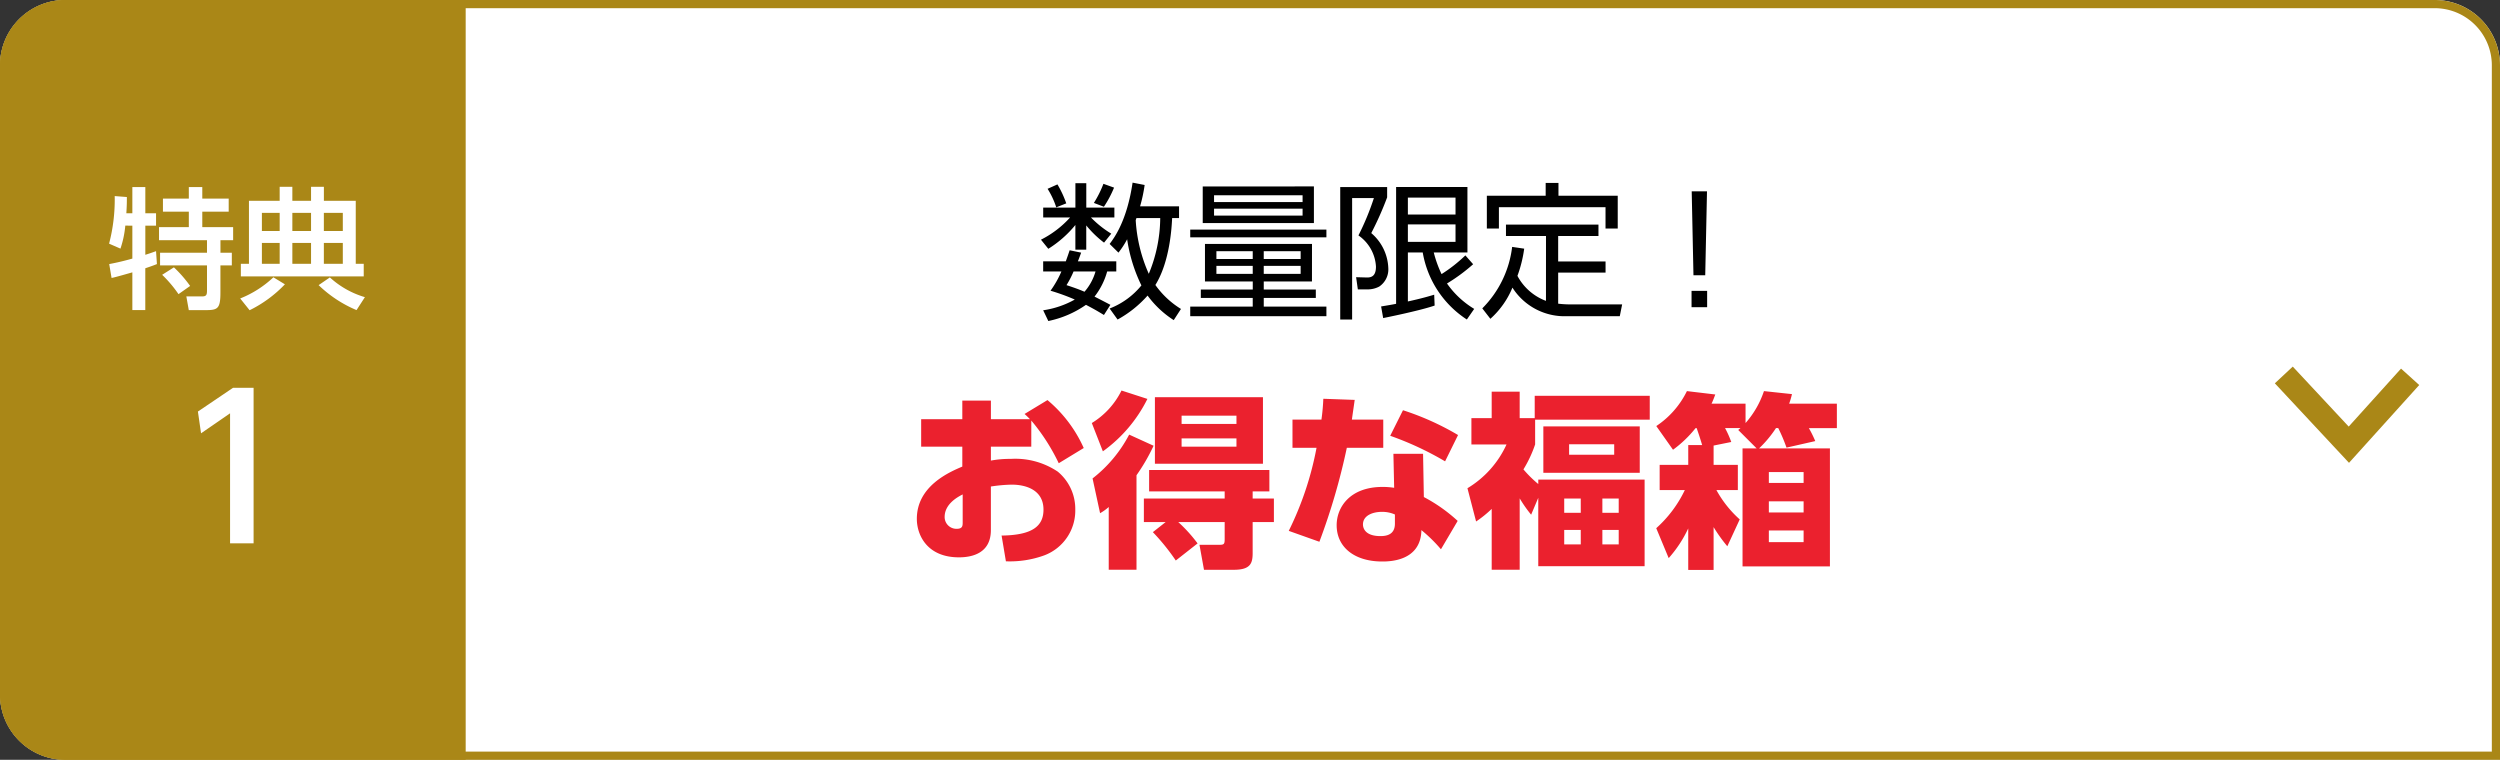
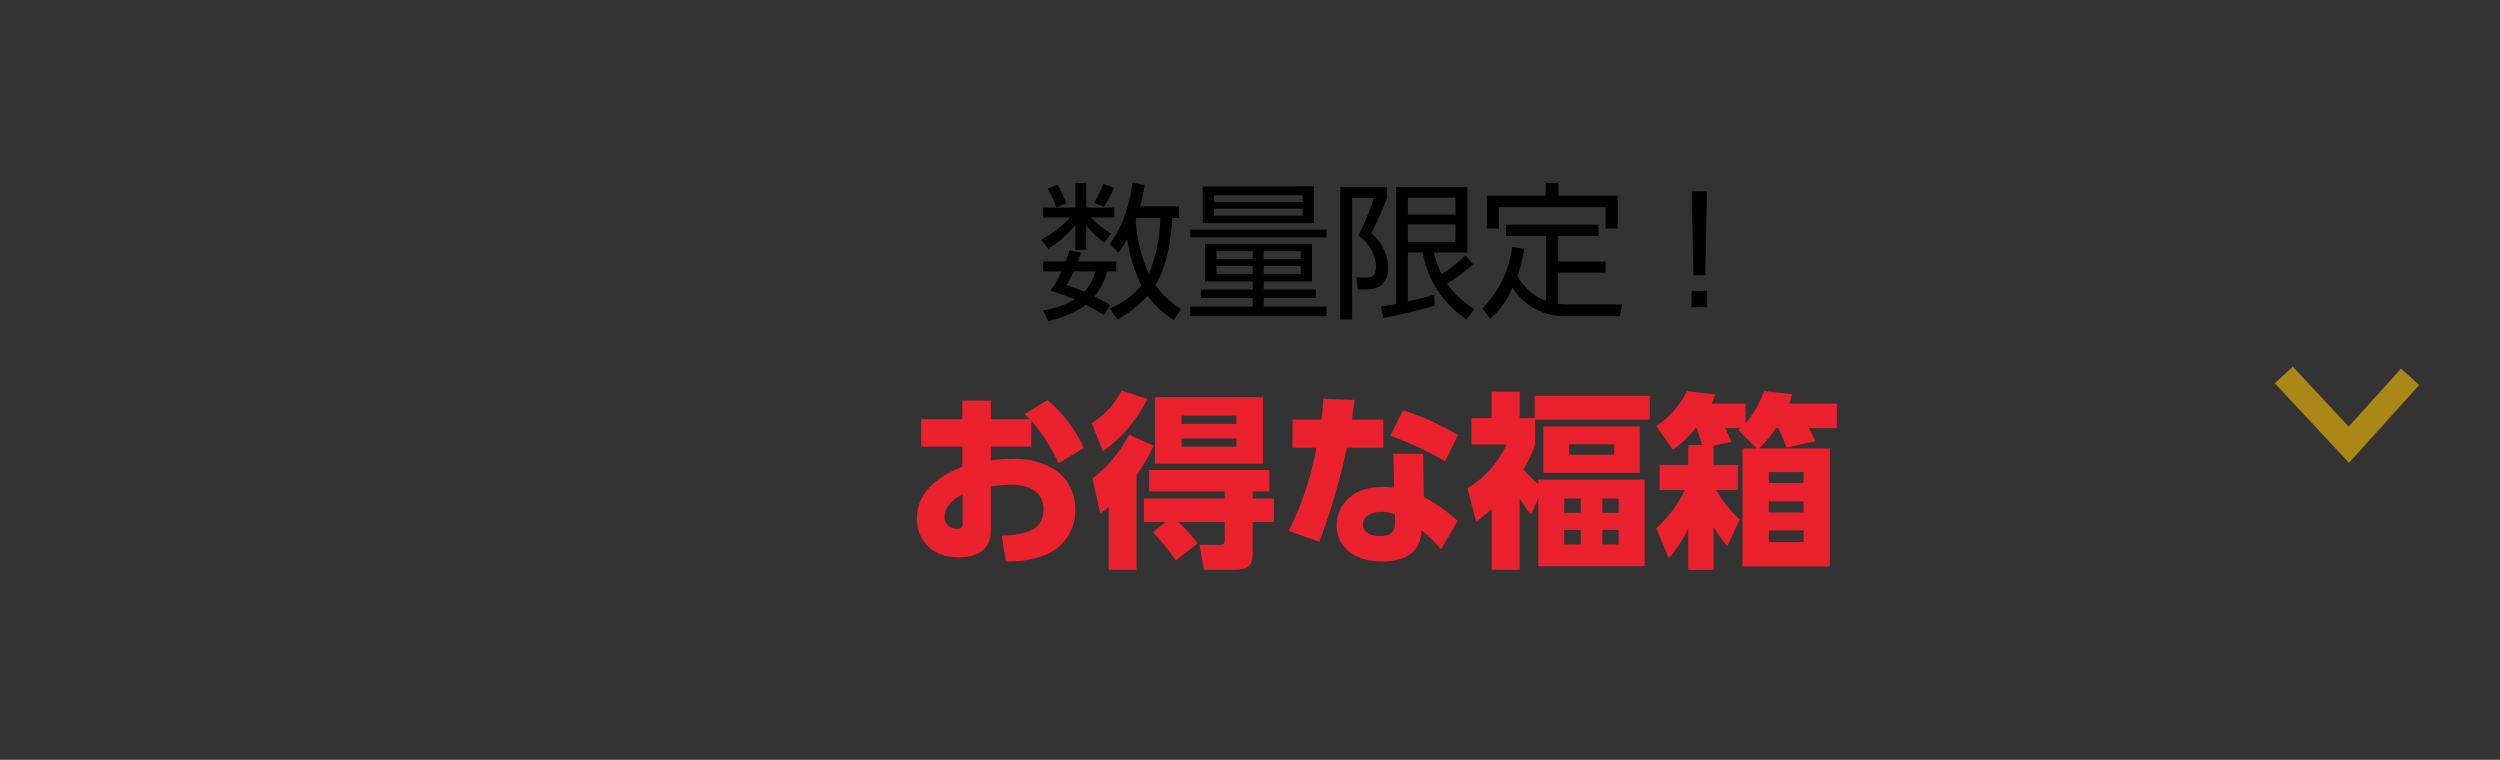
<svg xmlns="http://www.w3.org/2000/svg" width="306" height="93" viewBox="0 0 306 93">
  <rect x="0" y="0" width="306" height="93" fill="#333333" stroke="none" />
  <g id="nav-img01" transform="translate(12771 307)">
    <g id="長方形_624" data-name="長方形 624" transform="translate(-12771 -307)" fill="#fff" stroke="#aa8717" stroke-width="1">
-       <path d="M8,0H298a8,8,0,0,1,8,8V93a0,0,0,0,1,0,0H8a8,8,0,0,1-8-8V8A8,8,0,0,1,8,0Z" stroke="none" />
-       <path d="M8,.5H298A7.5,7.5,0,0,1,305.5,8V92.5a0,0,0,0,1,0,0H8A7.5,7.5,0,0,1,.5,85V8A7.5,7.5,0,0,1,8,.5Z" fill="none" />
-     </g>
-     <path id="長方形_625" data-name="長方形 625" d="M8,0H57a0,0,0,0,1,0,0V93a0,0,0,0,1,0,0H8a8,8,0,0,1-8-8V8A8,8,0,0,1,8,0Z" transform="translate(-12771 -307)" fill="#aa8717" />
+       </g>
    <path id="パス_1184" data-name="パス 1184" d="M-32.454-12.348a18.3,18.3,0,0,0,.558-2.61l-1.476-.288c-.684,4.644-2.214,6.714-2.808,7.506l1.08,1.062a10.364,10.364,0,0,0,1.062-1.638,19.251,19.251,0,0,0,1.746,5.652A9.362,9.362,0,0,1-36.18.162l.972,1.35a13.707,13.707,0,0,0,3.672-2.934,11.974,11.974,0,0,0,3.2,3.006L-27.45.216a10.694,10.694,0,0,1-3.132-2.934c1.782-2.862,2-7.11,2.052-8.19h.846v-1.44Zm2.466,1.44a18.108,18.108,0,0,1-1.4,6.822,18.652,18.652,0,0,1-1.6-6.552c.018-.072.072-.216.09-.27ZM-41.076-6.966c-.108.324-.216.648-.468,1.35h-2.772v1.242h2.232a12.293,12.293,0,0,1-1.332,2.358,25.436,25.436,0,0,1,2.97,1.08A11.189,11.189,0,0,1-44.316.378l.63,1.314a12.4,12.4,0,0,0,4.608-1.98c1.242.648,1.656.918,2.2,1.242l.792-1.242c-.234-.126-1.206-.63-1.944-1.008a8.761,8.761,0,0,0,1.548-3.078h1.116V-5.616h-4.7c.108-.27.18-.45.4-1.062Zm3.168,2.592a6.468,6.468,0,0,1-1.35,2.484c-.792-.342-1.494-.576-2.2-.81a12.1,12.1,0,0,0,.864-1.674Zm-3.114-6.606a12.194,12.194,0,0,1-3.564,2.718l.9,1.116a13.473,13.473,0,0,0,3.312-2.916v3.024h1.332v-2.97A12.751,12.751,0,0,0-36.864-7.9l.882-1.1a12.515,12.515,0,0,1-2.484-1.98H-35.6v-1.206h-3.438v-2.988h-1.332v2.988h-3.942v1.206Zm-.468-1.728a12.581,12.581,0,0,0-1.08-2.322l-1.206.54a10.11,10.11,0,0,1,1.062,2.268Zm4.608.414a13.233,13.233,0,0,0,1.242-2.34l-1.3-.468a12.987,12.987,0,0,1-1.17,2.34Zm25.47,4.554h-13.1v4.59h5.85v.99H-25.02v1.026h6.354V-.072h-7.65V1.1H-9.648V-.072h-7.668V-1.134h6.372V-2.16h-6.372v-.99h5.9ZM-12.8-5.9h-4.518v-.954H-12.8Zm0,1.818h-4.518v-.972H-12.8ZM-18.666-5.9h-4.446v-.954h4.446Zm0,1.818h-4.446v-.972h4.446Zm-6.12-10.692V-10.3h13.608v-4.482Zm12.222,1.908H-23.4V-13.7h10.836Zm0,1.656H-23.4v-.846h10.836ZM-26.316-8.55H-9.648V-9.5H-26.316ZM6.156-11.34H.324v-2.07H6.156Zm1.206,5A18.168,18.168,0,0,1,4.446-4.05,14.4,14.4,0,0,1,3.492-6.7H7.614v-8.01h-8.73V-.414c-.522.108-.972.18-1.836.324L-2.7,1.332S1.728.45,3.6-.2L3.546-1.53C2.952-1.35,1.98-1.062.324-.7V-6.7H2.142a12.234,12.234,0,0,0,5.4,8.208l.9-1.3A10.956,10.956,0,0,1,5.112-2.9a21.724,21.724,0,0,0,3.2-2.358ZM6.156-7.992H.324v-2.142H6.156ZM-7.956-14.706V1.512H-6.5V-13.356h2.664a31.924,31.924,0,0,1-1.89,4.572A4.969,4.969,0,0,1-3.582-4.968c0,1.188-.576,1.35-1.152,1.332l-1.278-.036L-5.8-2.178h1.26a3.057,3.057,0,0,0,1.35-.342A2.532,2.532,0,0,0-2.07-4.77a5.9,5.9,0,0,0-2.088-4.3,39.337,39.337,0,0,0,1.944-4.374v-1.26ZM17.226-.774a6.538,6.538,0,0,1-3.492-3.06,15.809,15.809,0,0,0,.828-3.33L13.086-7.38A12.79,12.79,0,0,1,9.432.144l.99,1.278a10.465,10.465,0,0,0,2.7-3.816A7.549,7.549,0,0,0,19.836,1.1h6.426l.288-1.44H20.178a12.682,12.682,0,0,1-1.458-.09v-3.8h5.8V-5.6h-5.8V-8.712h4.932v-1.4H12.33v1.4h4.9ZM17.19-15.21v1.566H9.99V-9.63h1.476v-2.61h13.05v2.61H26.01v-4.014H18.756V-15.21Zm17.874,1.026L35.28-3.906h1.44l.216-10.278ZM35.046,0h1.908V-2H35.046Z" transform="translate(-12599 -269.4)" />
    <path id="パス_1183" data-name="パス 1183" d="M-41.768-16.123A24.345,24.345,0,0,1-38.41-10.9l3.059-1.863A16.307,16.307,0,0,0-39.79-18.63l-2.806,1.7a8.967,8.967,0,0,1,.667.644h-4.784v-2.277h-3.5v2.277h-5.037v3.358h5.037v2.438c-1.564.667-5.566,2.369-5.566,6.394,0,2.024,1.288,4.715,5.152,4.715,1.587,0,3.91-.483,3.91-3.335V-8.05a18.807,18.807,0,0,1,2.553-.23c1.7,0,3.887.621,3.887,3.059,0,2.047-1.4,3.128-5.129,3.174l.529,3.151A12.316,12.316,0,0,0-40.158.368a5.859,5.859,0,0,0,3.772-5.589,5.926,5.926,0,0,0-2.139-4.646A9.31,9.31,0,0,0-44.3-11.431a12.46,12.46,0,0,0-2.415.207v-1.7h4.945Zm-8.4,12.443c0,.414,0,.805-.713.805a1.439,1.439,0,0,1-1.495-1.449c0-1.656,1.725-2.507,2.208-2.76Zm23.529-15.3v8.142h13.225v-8.142Zm9.982,2.254v1.012h-6.716v-1.012Zm0,2.783v1.012h-6.716v-1.012Zm-13.133-.46A16.425,16.425,0,0,1-34.27-9.039l.92,4.255a6.057,6.057,0,0,0,1.058-.759V2.139h3.4V-9.43A23.6,23.6,0,0,0-26.8-13.041Zm2.9,11.937a26.326,26.326,0,0,1,2.806,3.473l2.668-2.093A18.1,18.1,0,0,0-23.782-3.7H-18.1v2.047c0,.6-.046.736-.6.736h-2.484l.552,3.059h3.657c2.07,0,2.3-.828,2.3-2.07V-3.7h2.6V-6.578h-2.6v-.874h2.047v-2.622h-14.72v2.622H-18.1v.874h-9.89V-3.7h2.668Zm-6.118-9.89a17.465,17.465,0,0,0,5.451-6.417L-30.728-19.8a9.658,9.658,0,0,1-3.634,3.979Zm39.192.3H2.553l.092,4.163A8.991,8.991,0,0,0,1.219-8C-2.737-8-4.393-5.543-4.393-3.312c0,2.691,2.185,4.439,5.566,4.439.828,0,4.738,0,4.807-3.841A18.22,18.22,0,0,1,8.372-.368l2.047-3.473a19.516,19.516,0,0,0-4.14-2.921ZM2.737-3.5c0,1.38-1.081,1.518-1.771,1.518-1.886,0-2.139-.989-2.139-1.426,0-1.1,1.2-1.541,2.323-1.541a3.844,3.844,0,0,1,1.587.322ZM-2.53-16.238c.161-1.15.207-1.426.345-2.415l-3.841-.138a25.33,25.33,0,0,1-.23,2.553H-9.8v3.45h2.944a39.234,39.234,0,0,1-3.4,10.166l3.749,1.334a79.257,79.257,0,0,0,3.358-11.5H1.311v-3.45Zm12.995,1.886a33.159,33.159,0,0,0-6.739-3.036L2.162-14.26a38.132,38.132,0,0,1,6.716,3.128Zm9.821,6a14.646,14.646,0,0,1-1.817-1.794A15.215,15.215,0,0,0,19.9-13.2v-3.036h14.03v-2.921H19.849v2.737h-1.84v-3.243H14.582v3.243H12.1v3.22h4.3a12.1,12.1,0,0,1-4.784,5.359l1.058,4.071a13.683,13.683,0,0,0,1.909-1.541V2.139h3.427V-6.6a16.406,16.406,0,0,0,1.4,2l.874-2.07V1.7H33.3V-8.9H20.286Zm5.2,3.519H23.46V-6.578h2.024Zm0,3.864H23.46V-2.737h2.024ZM30.13-4.83h-2V-6.578h2Zm0,3.864h-2V-2.737h2ZM32.706-15.41h-11.8v5.681h11.8Zm-3.128,3.473h-5.52v-1.288h5.52Zm12.167-1.127,2.162-.437a12.288,12.288,0,0,0-.759-1.7h1.886l-.276.23,2.254,2.254H45.287V1.725H55.982V-12.719H47.311a13.959,13.959,0,0,0,2.07-2.484h.276a20.6,20.6,0,0,1,1.012,2.392l3.519-.8a14.246,14.246,0,0,0-.782-1.587h3.427v-2.99H50.991a9.114,9.114,0,0,0,.345-1.173l-3.427-.368a11.288,11.288,0,0,1-2.254,3.91v-2.369H41.492c.207-.437.276-.644.46-1.127l-3.473-.414a10.864,10.864,0,0,1-3.749,4.278l2.047,2.9a14.286,14.286,0,0,0,2.76-2.645h.138c.184.552.391,1.127.667,2.07h-1.7V-10.7h-3.5v3.082h3.082a14.819,14.819,0,0,1-3.5,4.669L36.248.713A15.018,15.018,0,0,0,38.64-2.921V2.162h3.105V-3.082A19.235,19.235,0,0,0,43.424-.736l1.518-3.289A13.528,13.528,0,0,1,42.09-7.613h2.622V-10.7H41.745ZM52.762-4.876H48.507V-6.233h4.255Zm0-3.611H48.507V-9.821h4.255Zm0,7.245H48.507V-2.668h4.255Z" transform="translate(-12603 -239.4)" fill="#eb212e" />
-     <path id="パス_1182" data-name="パス 1182" d="M-12.8-8.88v4.032c-1.488.416-2.272.56-2.832.672l.288,1.7c.512-.1,1.92-.512,2.544-.688V1.456h1.584v-5.12c.768-.256,1.056-.368,1.424-.512L-9.9-5.76c-.608.224-.912.32-1.312.448V-8.88H-9.9V-10.4h-1.312v-3.2H-12.8v3.2h-.736c.064-.944.064-1.408.064-1.984L-14.96-12.5a21.311,21.311,0,0,1-.688,5.824l1.392.608a12.069,12.069,0,0,0,.592-2.816Zm6.912-3.312H-9.056v1.6h3.168V-8.7H-9.536v1.6h5.872v1.536H-9.408v1.552h5.744v3.04c0,.512-.048.752-.576.752H-6.192l.3,1.68h2c1.536,0,1.872-.144,1.872-2.16V-4.016H-.624V-5.568H-2.016V-7.1H-.464V-8.7H-4.24v-1.888h3.232v-1.6H-4.24V-13.6H-5.888ZM-9.152-2.864a15.038,15.038,0,0,1,2,2.368L-5.728-1.5A15.278,15.278,0,0,0-7.712-3.776ZM15.52-4.208h-.976V-11.92h-3.9v-1.712H9.072v1.712H6.784v-1.712H5.232v1.712H1.472v7.712H.48v1.536H15.52Zm-6.448-6.24v2.224H6.784v-2.224Zm0,3.68v2.56H6.784v-2.56Zm3.888-3.68v2.224H10.64v-2.224Zm0,3.68v2.56H10.64v-2.56Zm-7.728-3.68v2.224H3.056v-2.224Zm0,3.68v2.56H3.056v-2.56ZM15.664-.128a10.883,10.883,0,0,1-4.288-2.416L10-1.6a15.022,15.022,0,0,0,4.64,3.056ZM4.464-2.56A12.755,12.755,0,0,1,.4.032l1.152,1.44A15.27,15.27,0,0,0,5.872-1.7Zm-9.24,16.432.384,2.664L-.84,14.088V30H2.04V10.968H-.48Z" transform="translate(-12742 -270.5)" fill="#fff" />
    <path id="パス_1179" data-name="パス 1179" d="M1122.826,1837l8.31,7.5-8.537,7.962" transform="translate(-10639 -1383.704) rotate(90)" fill="none" stroke="#aa8717" stroke-width="3" />
  </g>
</svg>